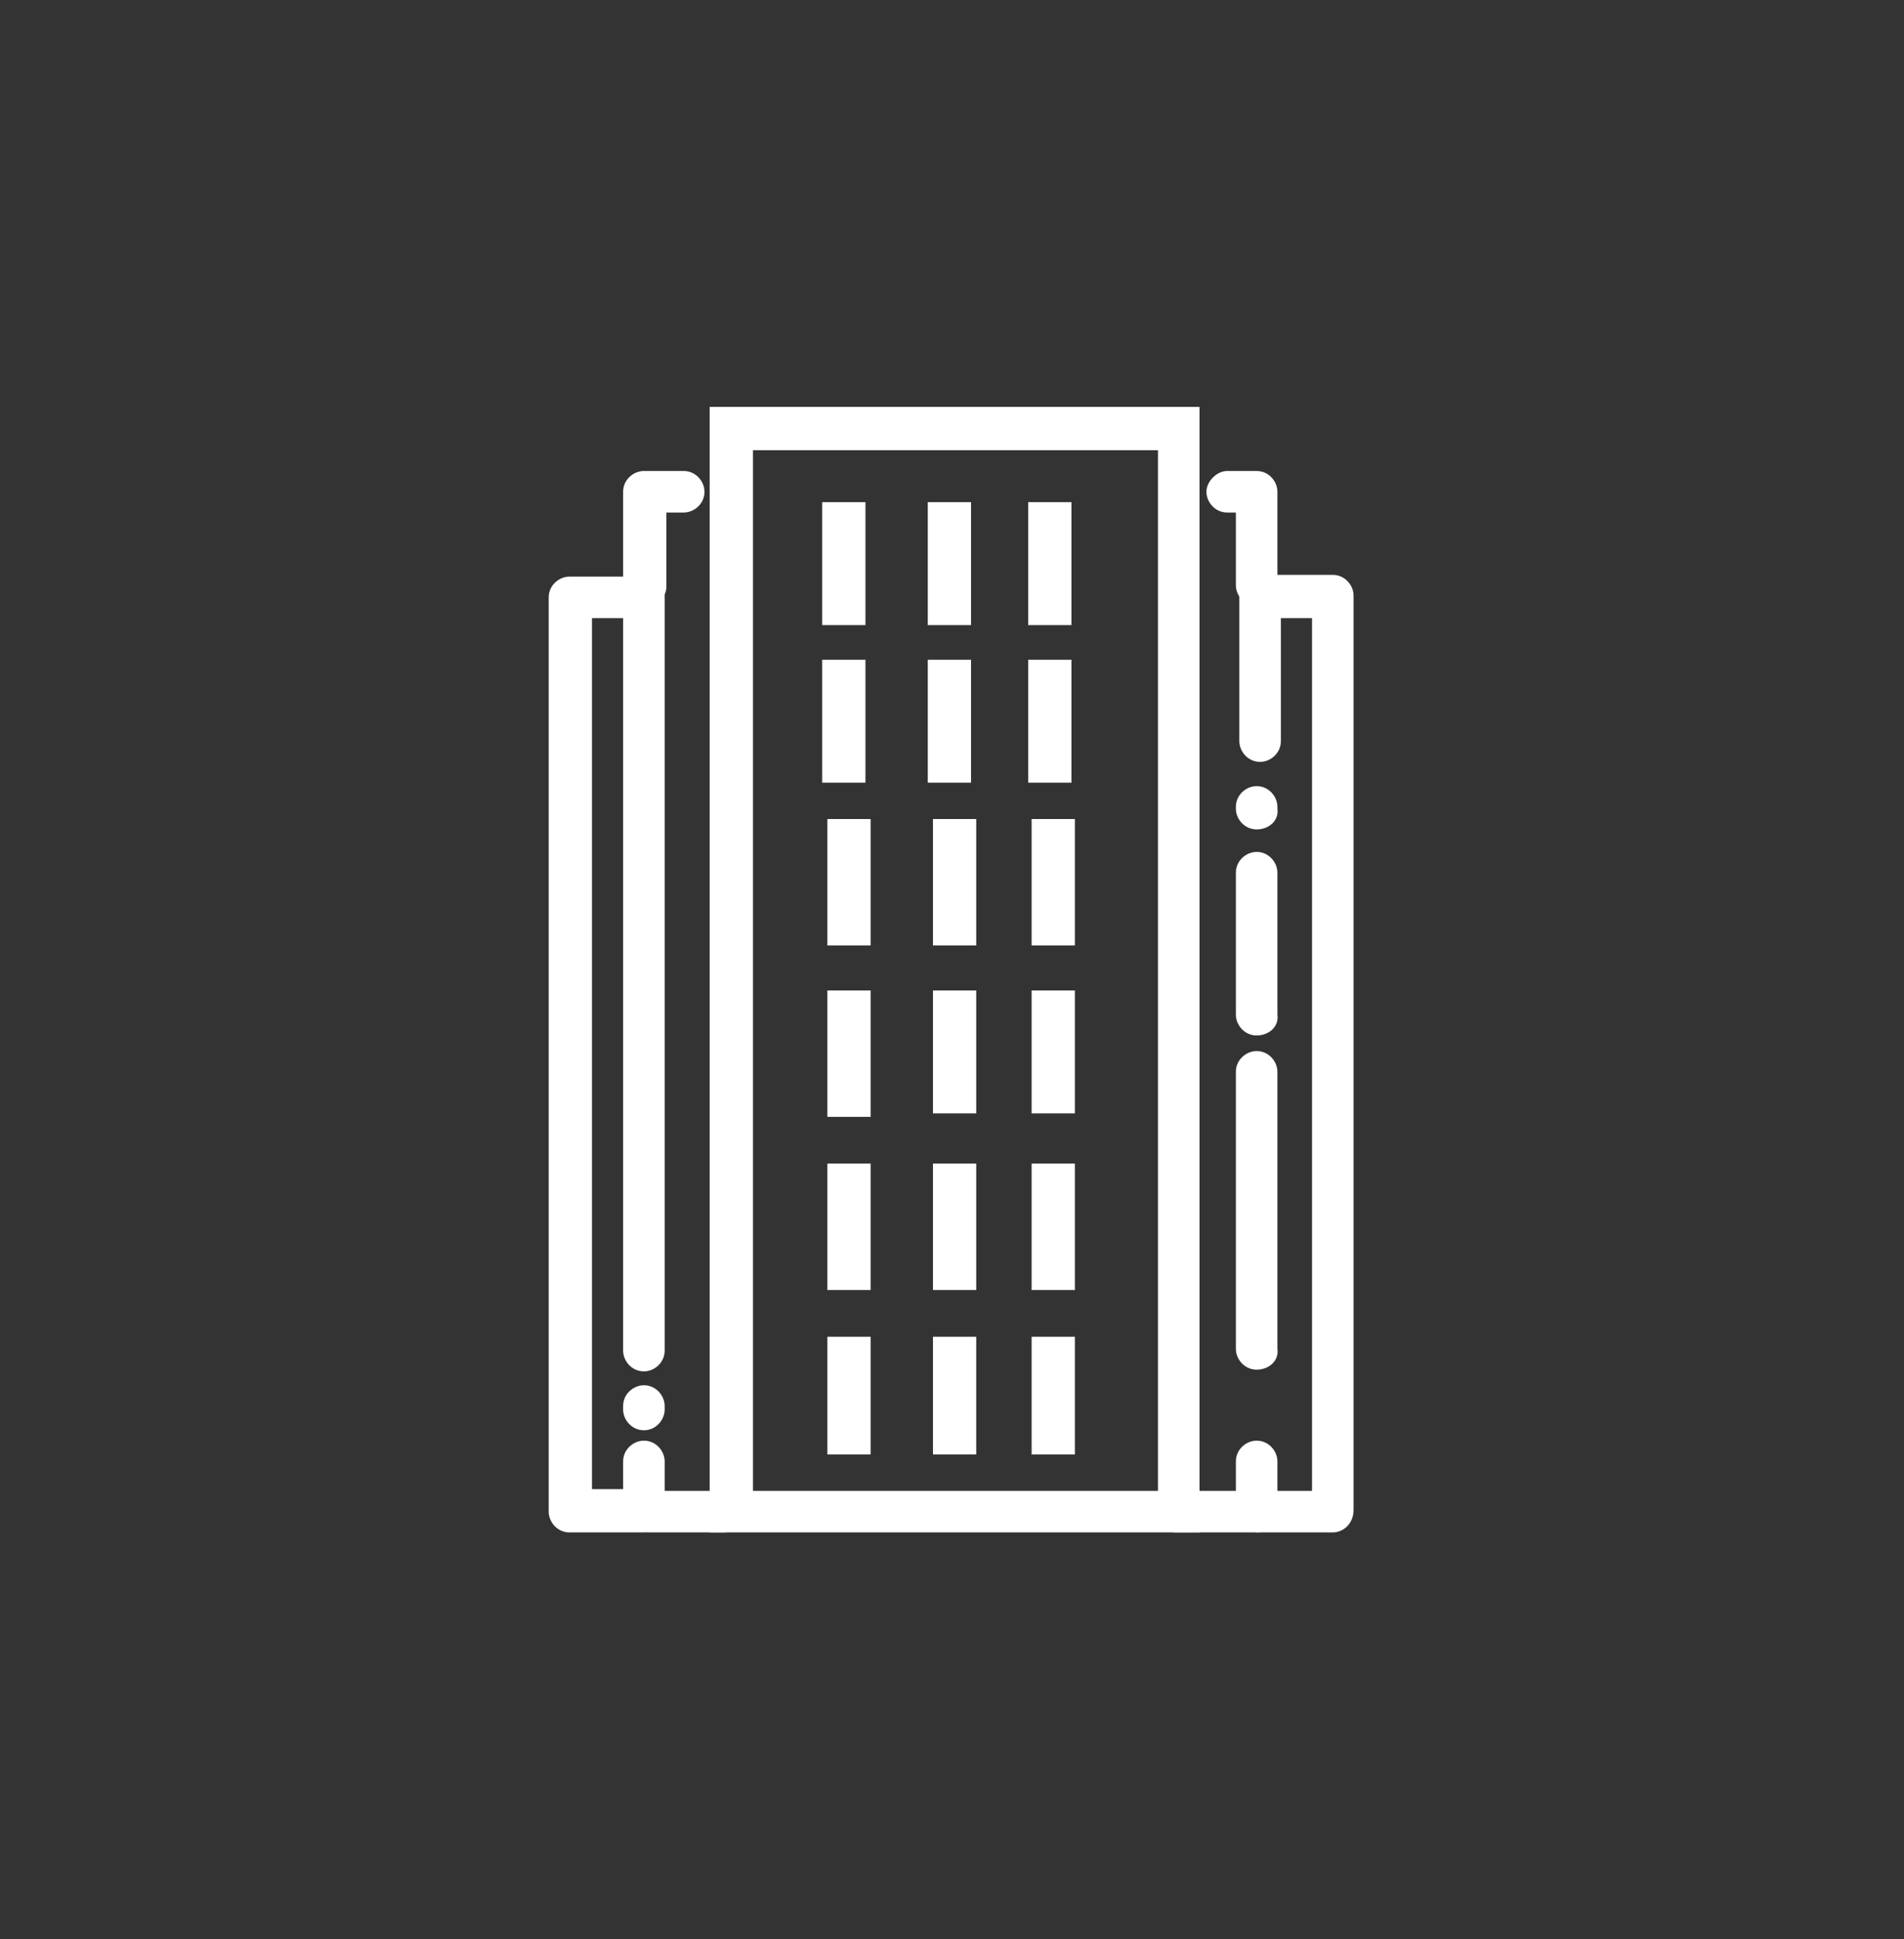
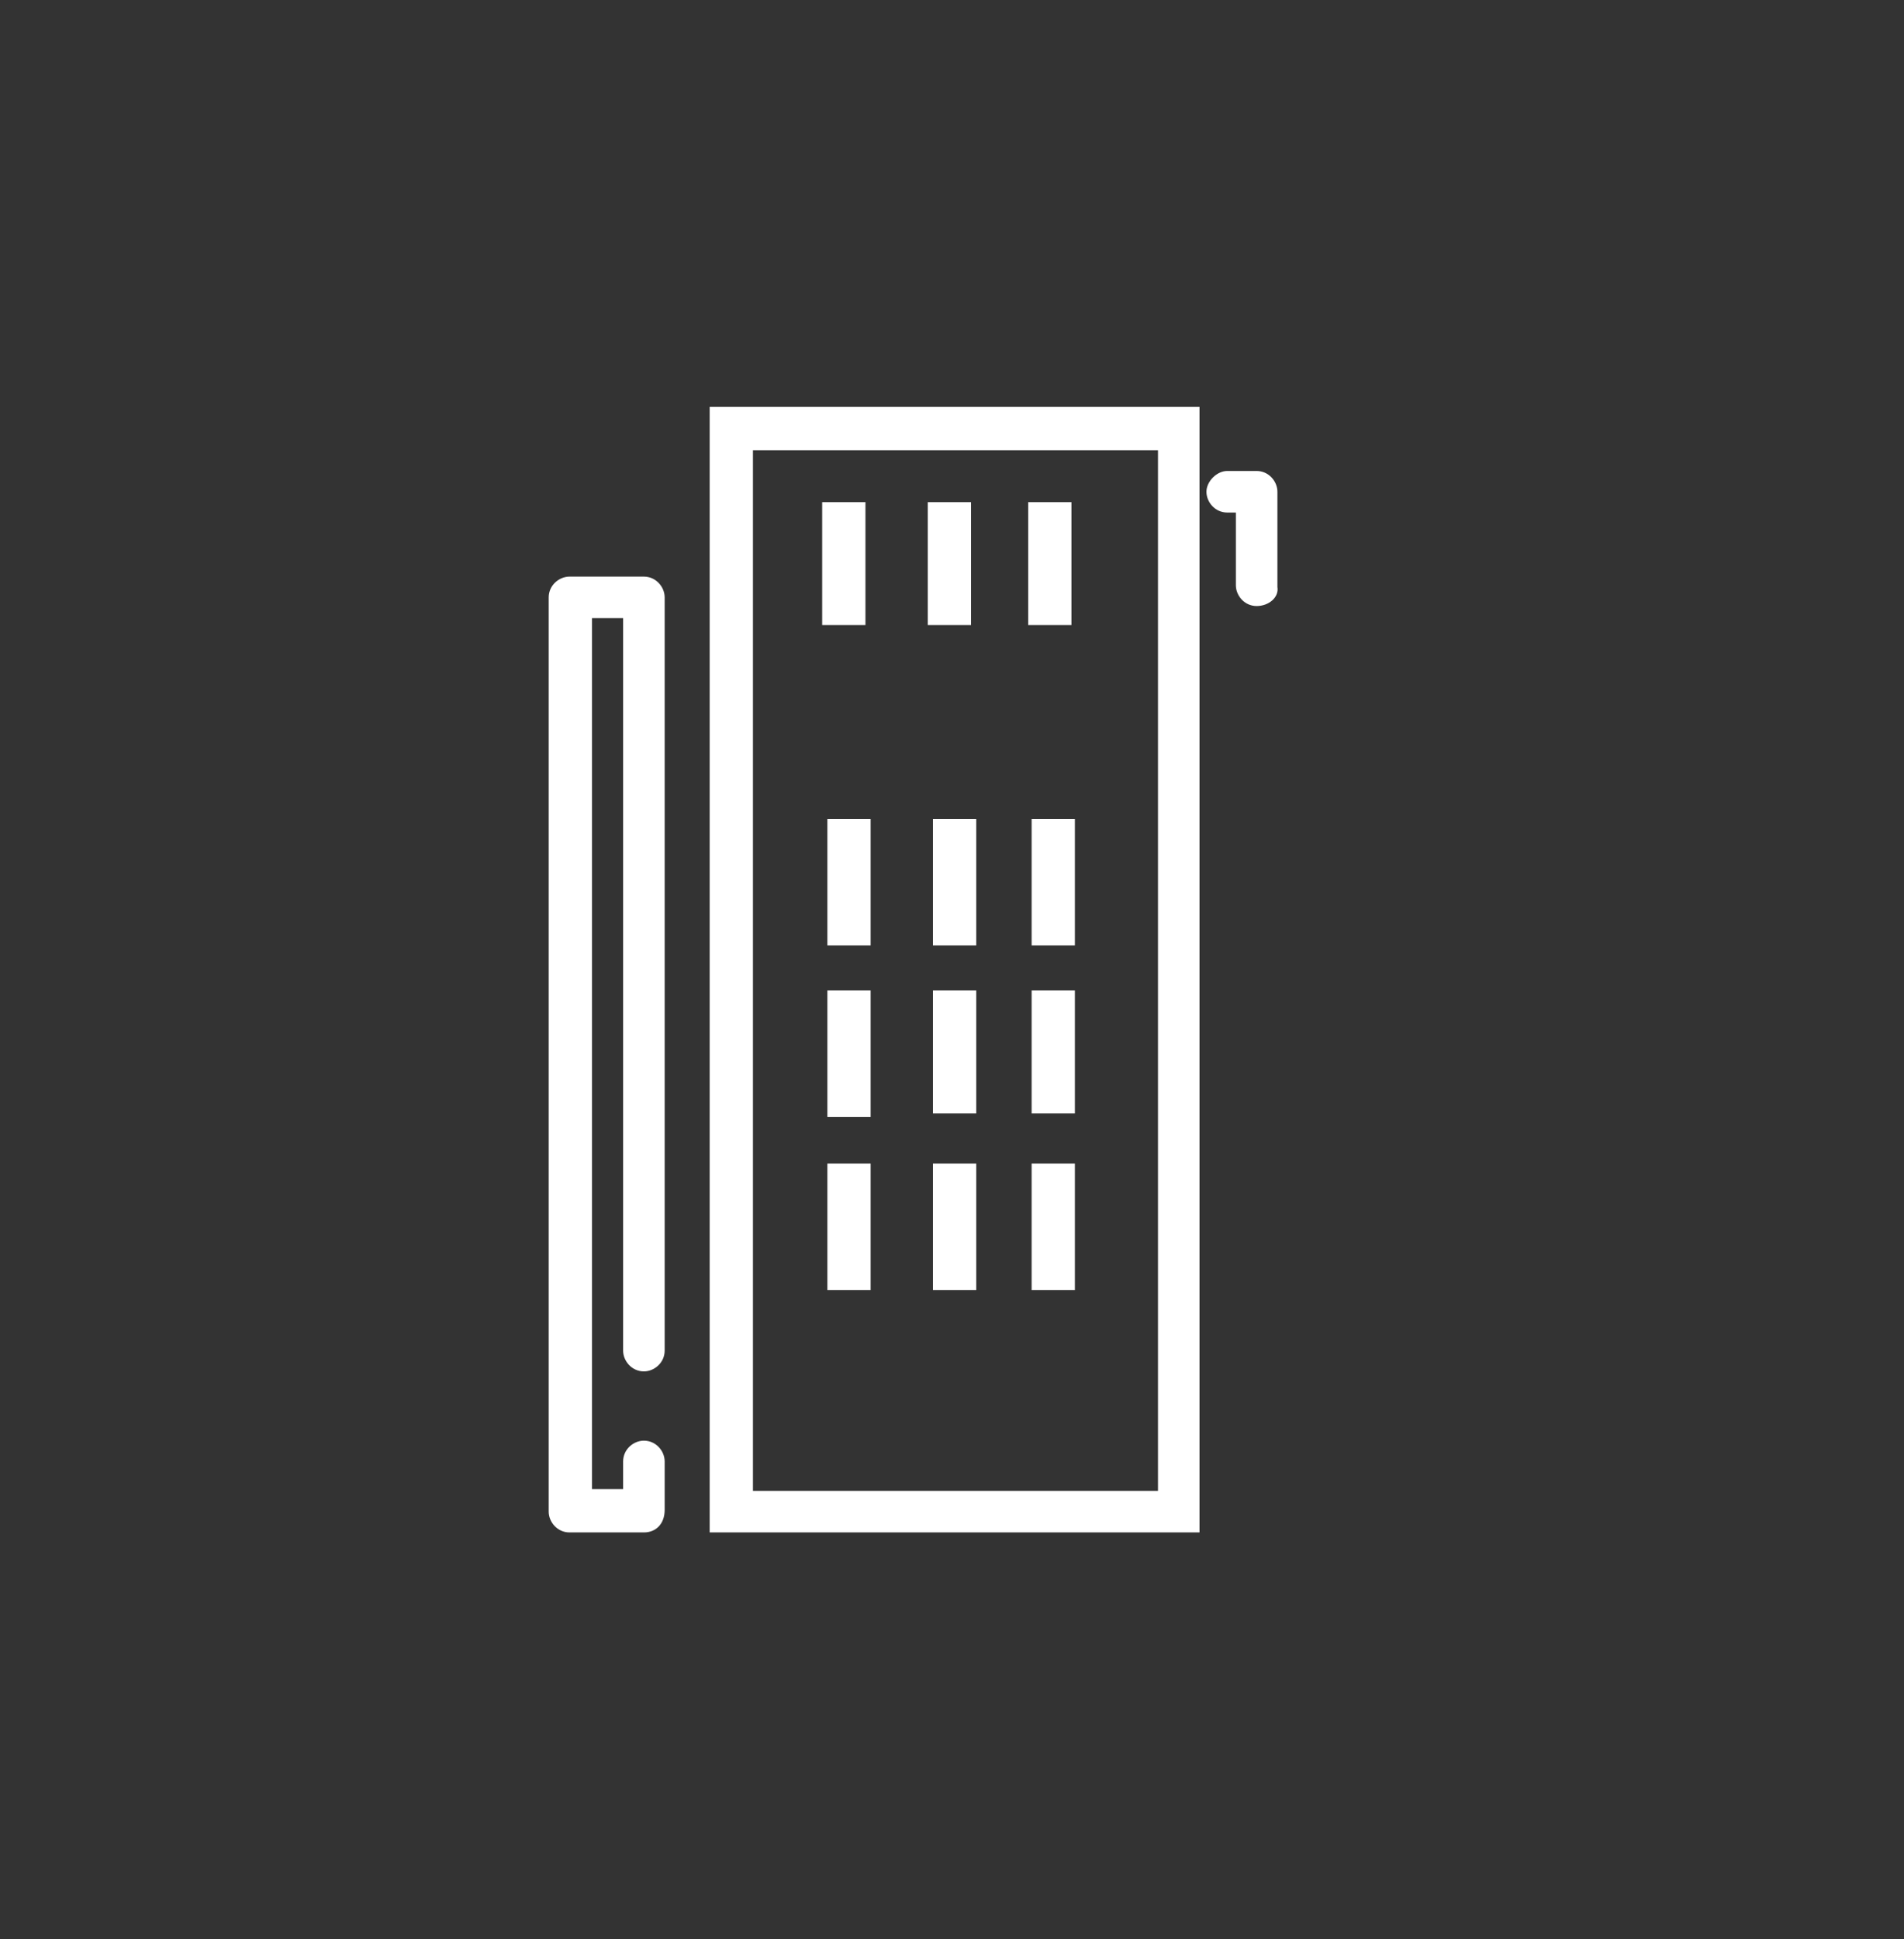
<svg xmlns="http://www.w3.org/2000/svg" version="1.1" id="Layer_1" x="0" y="0" viewBox="0 0 110 112" style="enable-background:new 0 0 110 112" xml:space="preserve">
  <rect x="0" y="0" width="110" height="112" fill="#333333" stroke="none" />
  <style>.st0{fill:#fff}</style>
  <path class="st0" d="M69.3 88.5H41v-65h28.3v65zm-25.8-2.4h23.4V26H43.5v60.1zM72.6 35c-.7 0-1.2-.6-1.2-1.2v-4.2h-.5c-.7 0-1.2-.6-1.2-1.2s.6-1.2 1.2-1.2h1.7c.7 0 1.2.6 1.2 1.2v5.5c.1.6-.5 1.1-1.2 1.1z" />
-   <path class="st0" d="M72.6 88.5h-4.7c-.7 0-1.2-.6-1.2-1.2 0-.7.6-1.2 1.2-1.2h3.5v-1.7c0-.7.6-1.2 1.2-1.2.7 0 1.2.6 1.2 1.2v2.9c.1.7-.5 1.2-1.2 1.2zM72.6 79.1c-.7 0-1.2-.6-1.2-1.2v-16c0-.7.6-1.2 1.2-1.2.7 0 1.2.6 1.2 1.2v16c.1.7-.5 1.2-1.2 1.2zM72.6 59.8c-.7 0-1.2-.6-1.2-1.2v-8.2c0-.7.6-1.2 1.2-1.2.7 0 1.2.6 1.2 1.2v8.2c.1.7-.5 1.2-1.2 1.2zM72.6 47.9c-.7 0-1.2-.6-1.2-1.2v-.1c0-.7.6-1.2 1.2-1.2.7 0 1.2.6 1.2 1.2v.1c.1.7-.5 1.2-1.2 1.2z" />
-   <path class="st0" d="M77 88.5h-4.3c-.7 0-1.2-.6-1.2-1.2 0-.7.6-1.2 1.2-1.2h3.1V35.7H74v7.1c0 .7-.6 1.2-1.2 1.2-.7 0-1.2-.6-1.2-1.2v-8.4c0-.7.6-1.2 1.2-1.2H77c.7 0 1.2.6 1.2 1.2v52.8c0 .8-.6 1.3-1.2 1.3zM37.2 35.1c-.7 0-1.2-.6-1.2-1.2v-5.5c0-.7.6-1.2 1.2-1.2h2.3c.7 0 1.2.6 1.2 1.2 0 .7-.6 1.2-1.2 1.2h-1v4.3c0 .6-.6 1.2-1.3 1.2zM41.8 88.5h-4.3c-.7 0-1.2-.6-1.2-1.2 0-.7.6-1.2 1.2-1.2h4.3c.7 0 1.2.6 1.2 1.2 0 .7-.5 1.2-1.2 1.2zM37.2 82.6c-.7 0-1.2-.6-1.2-1.2v-.2c0-.7.6-1.2 1.2-1.2.7 0 1.2.6 1.2 1.2v.2c0 .6-.5 1.2-1.2 1.2z" />
  <path class="st0" d="M37.2 88.5h-4.3c-.7 0-1.2-.6-1.2-1.2V34.5c0-.7.6-1.2 1.2-1.2h4.3c.7 0 1.2.6 1.2 1.2V78c0 .7-.6 1.2-1.2 1.2-.7 0-1.2-.6-1.2-1.2V35.7h-1.8V86H36v-1.6c0-.7.6-1.2 1.2-1.2.7 0 1.2.6 1.2 1.2v2.8c0 .8-.5 1.3-1.2 1.3z" />
  <g>
    <path class="st0" d="M47.5 29H50v7.1h-2.5zM53.6 29h2.5v7.1h-2.5zM59.4 29h2.5v7.1h-2.5z" />
  </g>
  <g>
-     <path class="st0" d="M47.5 38.1H50v7.1h-2.5zM53.6 38.1h2.5v7.1h-2.5zM59.4 38.1h2.5v7.1h-2.5z" />
-   </g>
+     </g>
  <g>
    <path class="st0" d="M47.8 47.3h2.5v7.3h-2.5zM53.9 47.3h2.5v7.3h-2.5zM59.6 47.3h2.5v7.3h-2.5z" />
  </g>
  <g>
    <path class="st0" d="M47.8 57.2h2.5v7.3h-2.5zM53.9 57.2h2.5v7.1h-2.5zM59.6 57.2h2.5v7.1h-2.5z" />
  </g>
  <g>
    <path class="st0" d="M47.8 67.2h2.5v7.3h-2.5zM53.9 67.2h2.5v7.3h-2.5zM59.6 67.2h2.5v7.3h-2.5z" />
  </g>
  <g>
-     <path class="st0" d="M47.8 77.2h2.5V84h-2.5zM53.9 77.2h2.5V84h-2.5zM59.6 77.2h2.5V84h-2.5z" />
-   </g>
+     </g>
</svg>